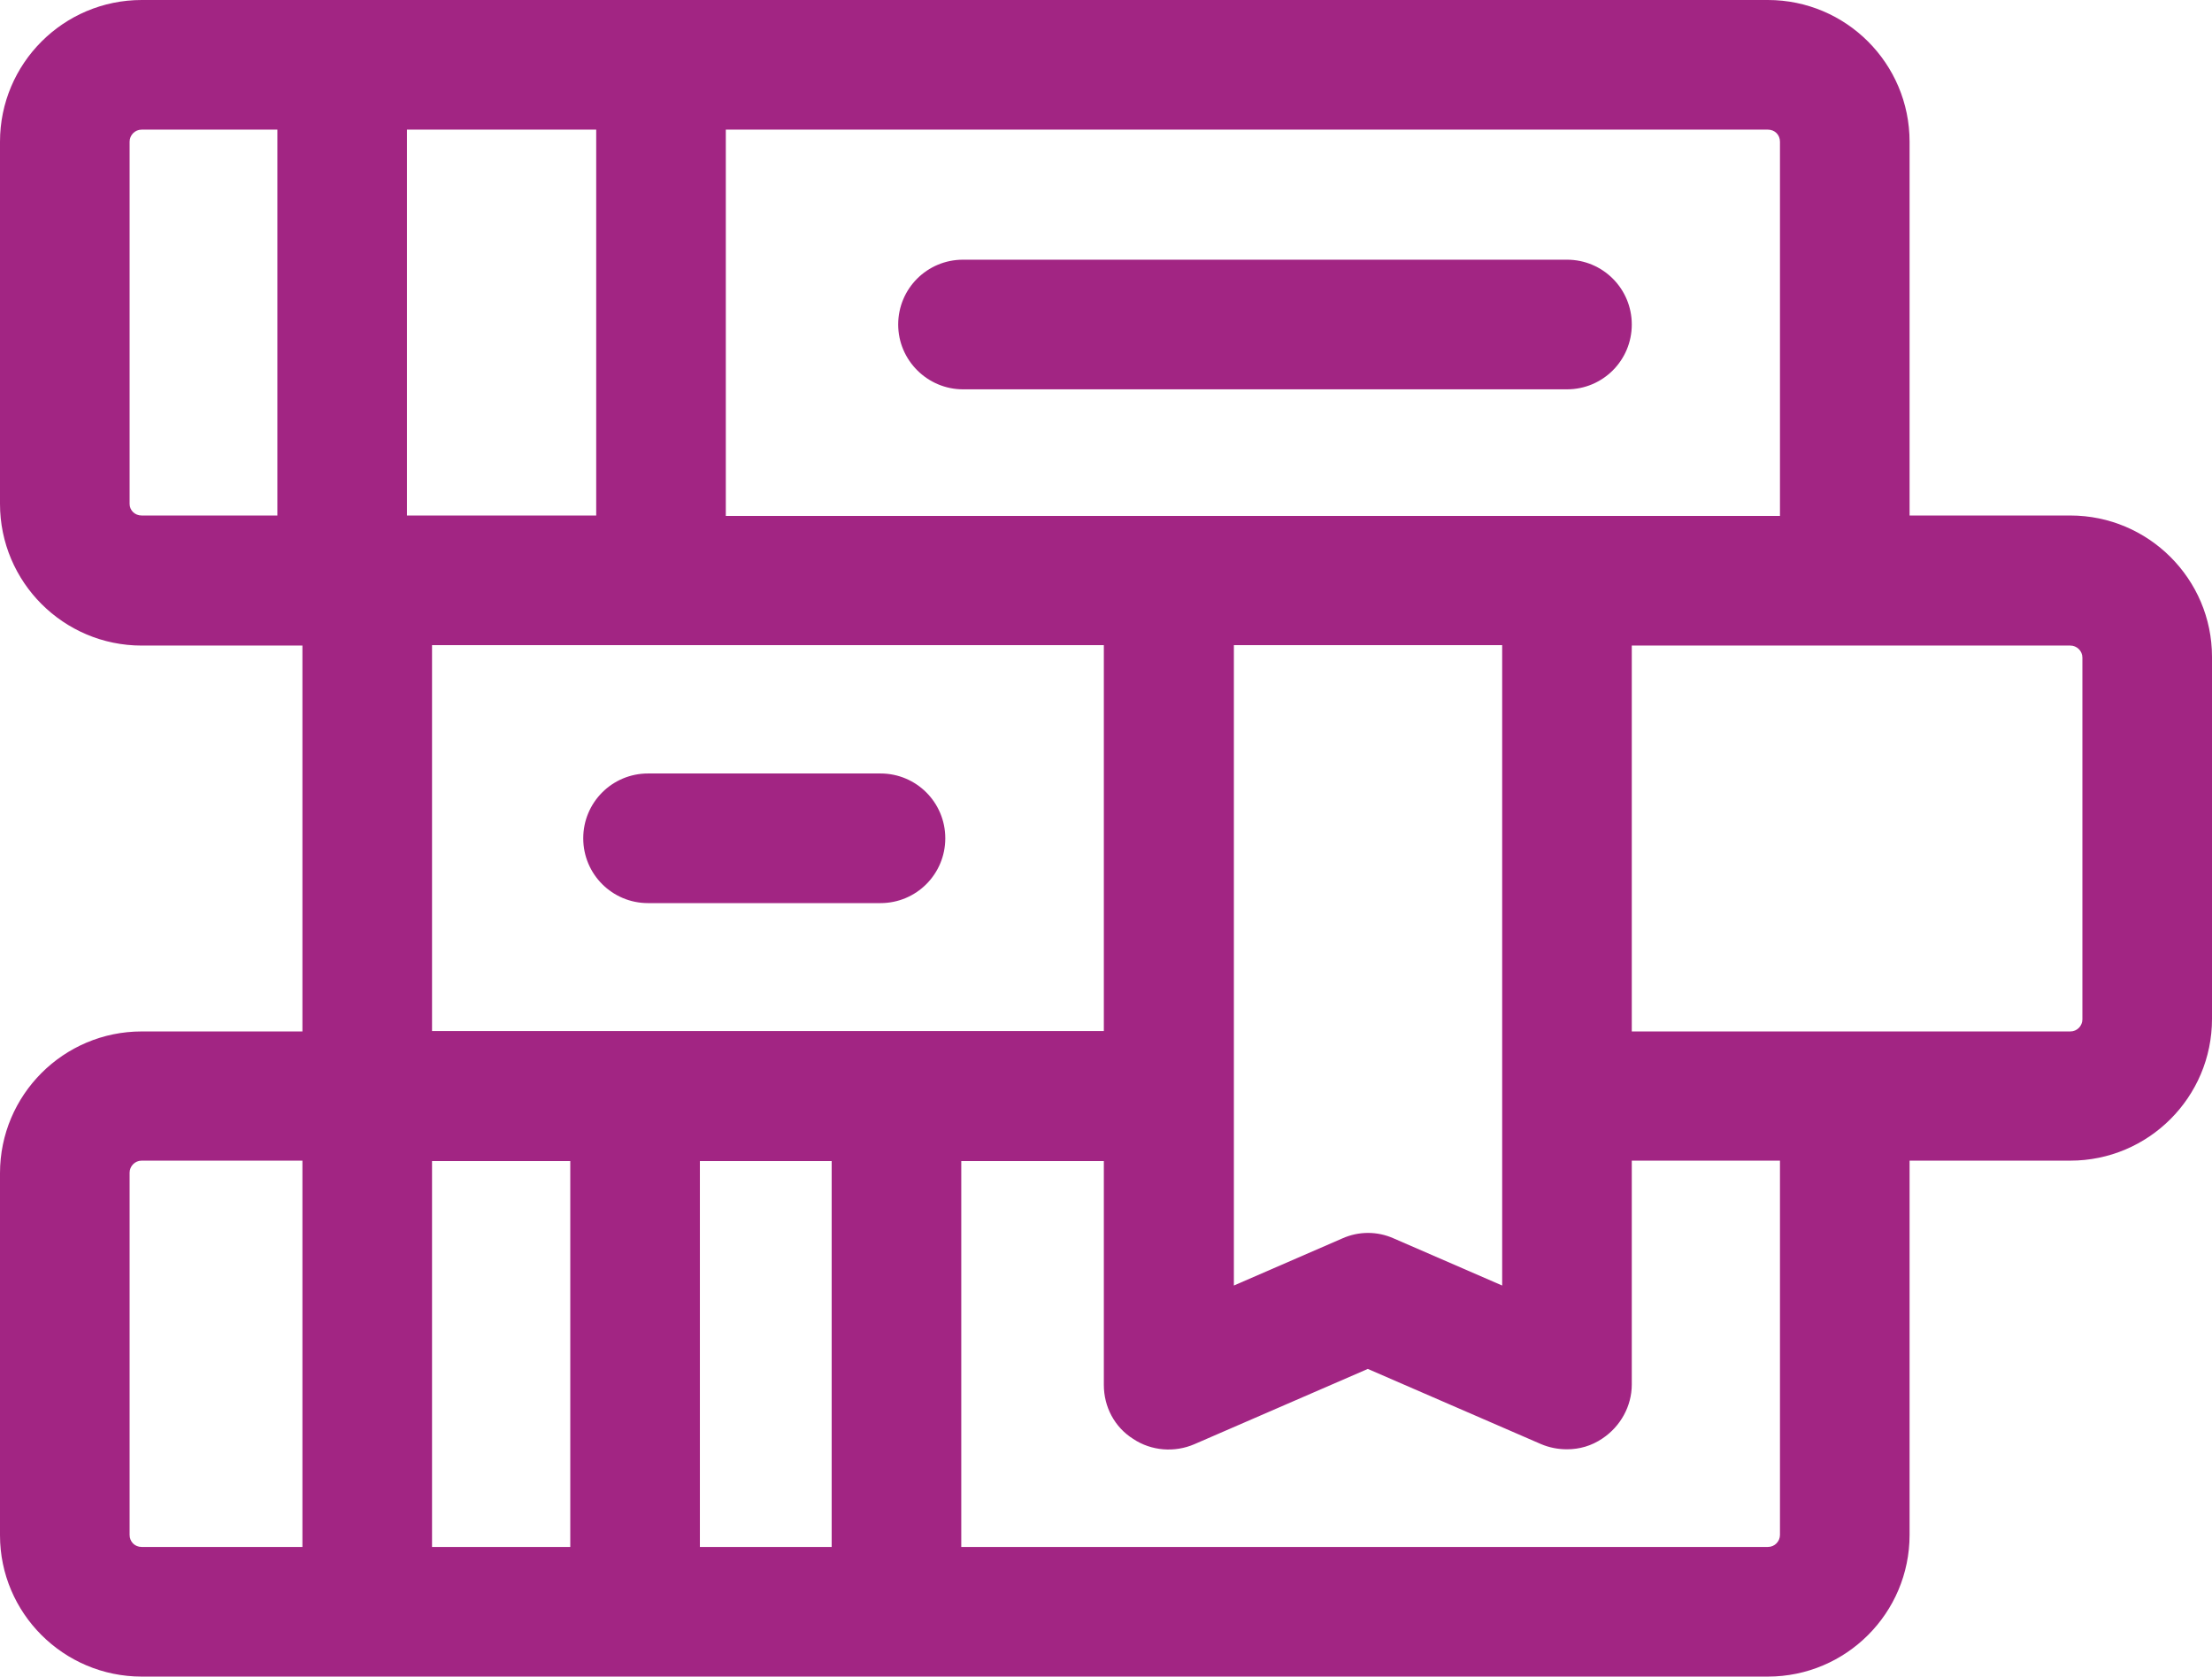
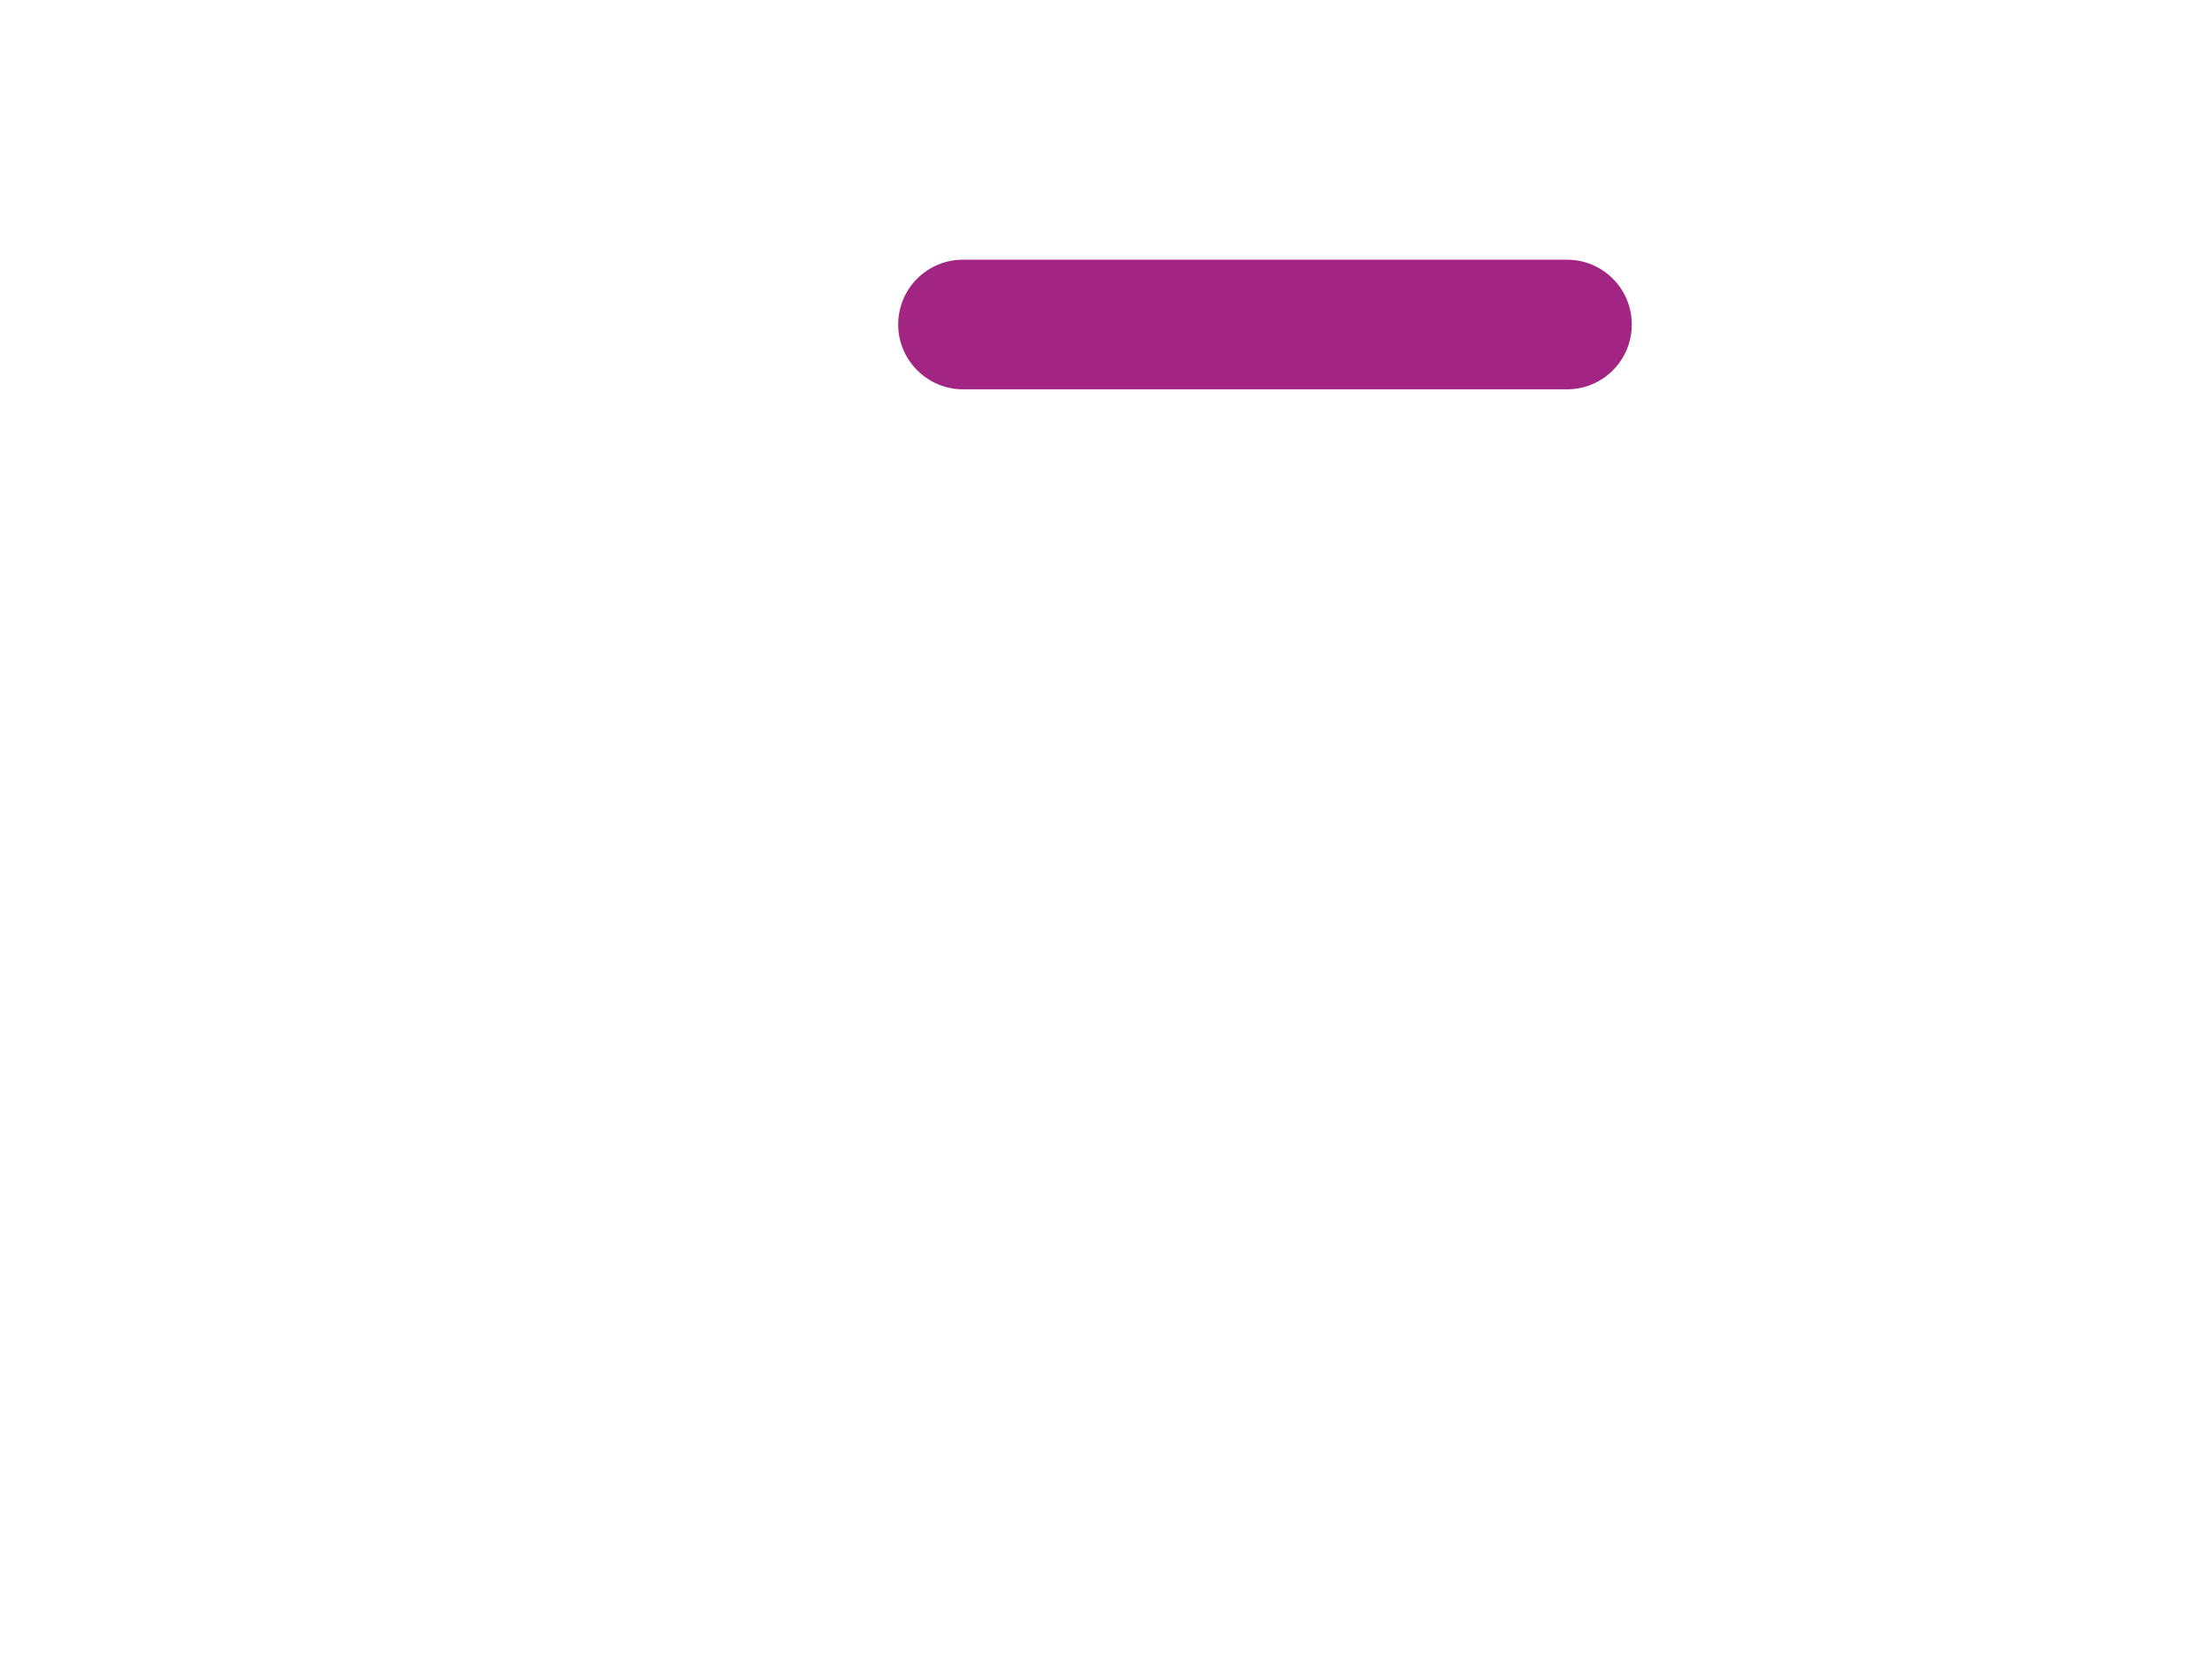
<svg xmlns="http://www.w3.org/2000/svg" version="1.1" id="Layer_1" x="0px" y="0px" viewBox="0 0 512 388" style="enable-background:new 0 0 512 388;" xml:space="preserve">
  <style type="text/css">
	.st0{fill:#A22583;}
</style>
  <path class="st0" d="M222.9,90.1h139.8c8.3,0,15-6.7,15-15s-6.7-15-15-15H222.9c-8.3,0-15,6.7-15,15S214.7,90.1,222.9,90.1  L222.9,90.1z" />
-   <path class="st0" d="M479.2,119.3H442V32.8C442,14.7,427.3,0,409.2,0H32.8C14.7,0,0,14.7,0,32.8v83.8c0,18.1,14.7,32.8,32.8,32.8H70  v89.3H32.8C14.7,238.7,0,253.4,0,271.5v83.8C0,373.3,14.7,388,32.8,388h376.4c18.1,0,32.8-14.7,32.8-32.8v-86.6h37.2  c18.1,0,32.8-14.7,32.8-32.8v-83.8C512,134,497.3,119.3,479.2,119.3L479.2,119.3z M412,32.8v86.6H168V30h241.2  C410.8,30,412,31.2,412,32.8z M285.5,149.3h62.2v148.2l-25.1-10.9c-3.8-1.7-8.1-1.7-11.9,0l-25.1,10.9V149.3z M94.2,30H138v89.3  H94.2V30z M30,116.6V32.8c0-1.5,1.2-2.8,2.8-2.8h31.4v89.3H32.8C31.2,119.3,30,118.1,30,116.6z M255.5,149.3v89.3H100v-89.3H255.5z   M100,268.7h32V358h-32L100,268.7z M162,268.7h30.5V358H162V268.7z M30,355.2v-83.8c0-1.5,1.2-2.8,2.8-2.8H70V358H32.8  C31.2,358,30,356.8,30,355.2z M412,355.2c0,1.5-1.2,2.8-2.8,2.8H222.5v-89.3h33v51.8c0,5.1,2.5,9.8,6.8,12.5  c4.2,2.8,9.6,3.2,14.2,1.2l40.1-17.4l40.1,17.4c1.9,0.8,3.9,1.2,6,1.2c2.9,0,5.7-0.8,8.2-2.5c4.2-2.8,6.8-7.5,6.8-12.5v-51.8H412  L412,355.2z M482,235.9c0,1.5-1.2,2.8-2.8,2.8H377.7v-89.3h101.5c1.5,0,2.8,1.2,2.8,2.8V235.9z" />
-   <path class="st0" d="M150,209h53.8c8.3,0,15-6.7,15-15s-6.7-15-15-15H150c-8.3,0-15,6.7-15,15S141.7,209,150,209z" />
</svg>